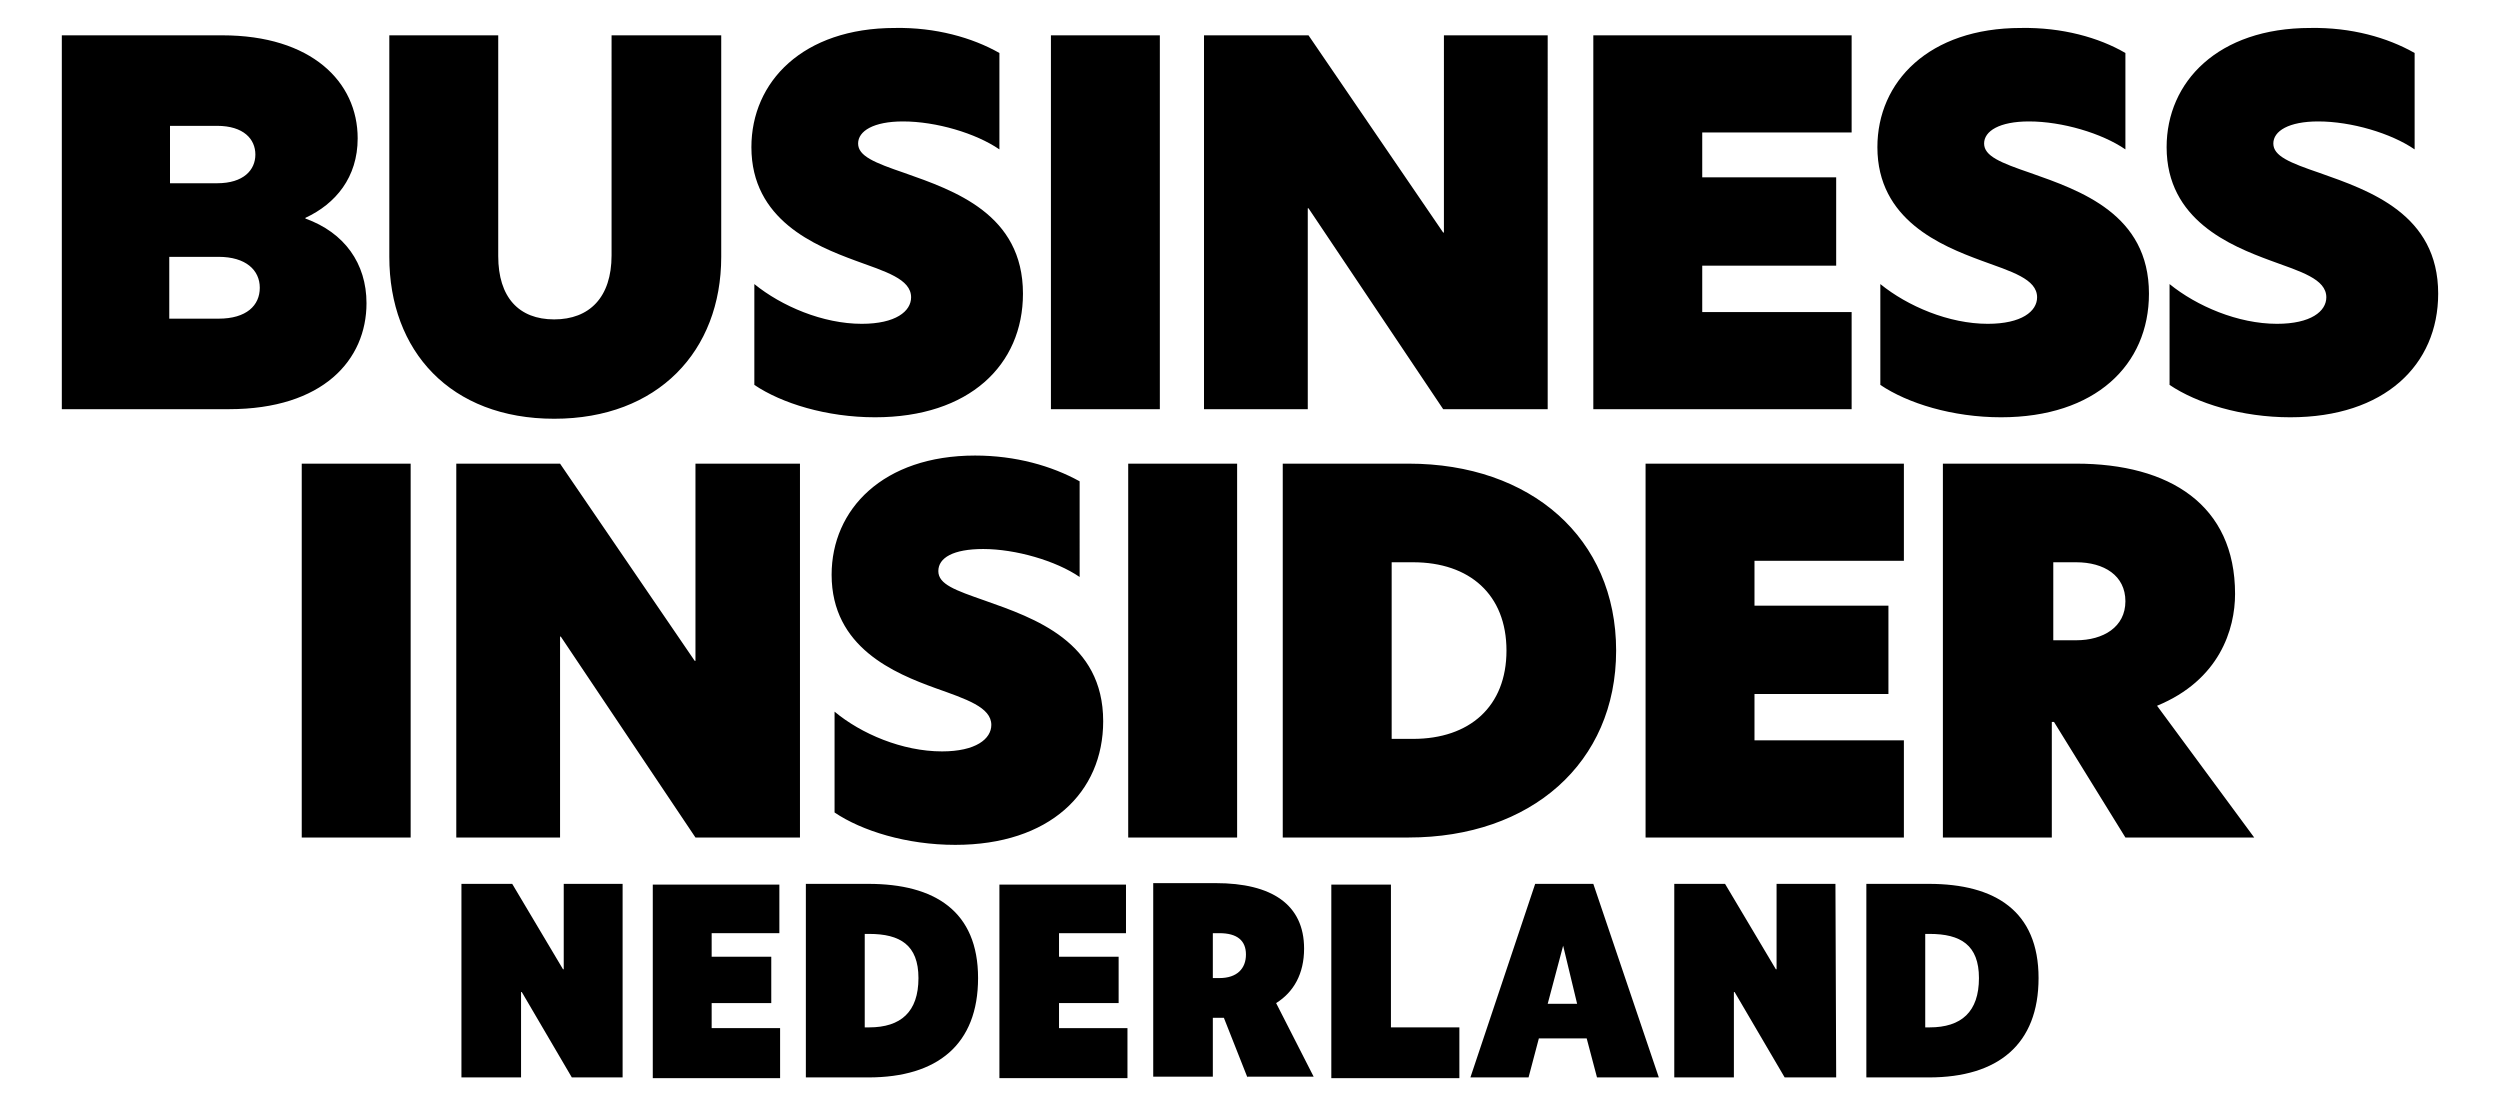
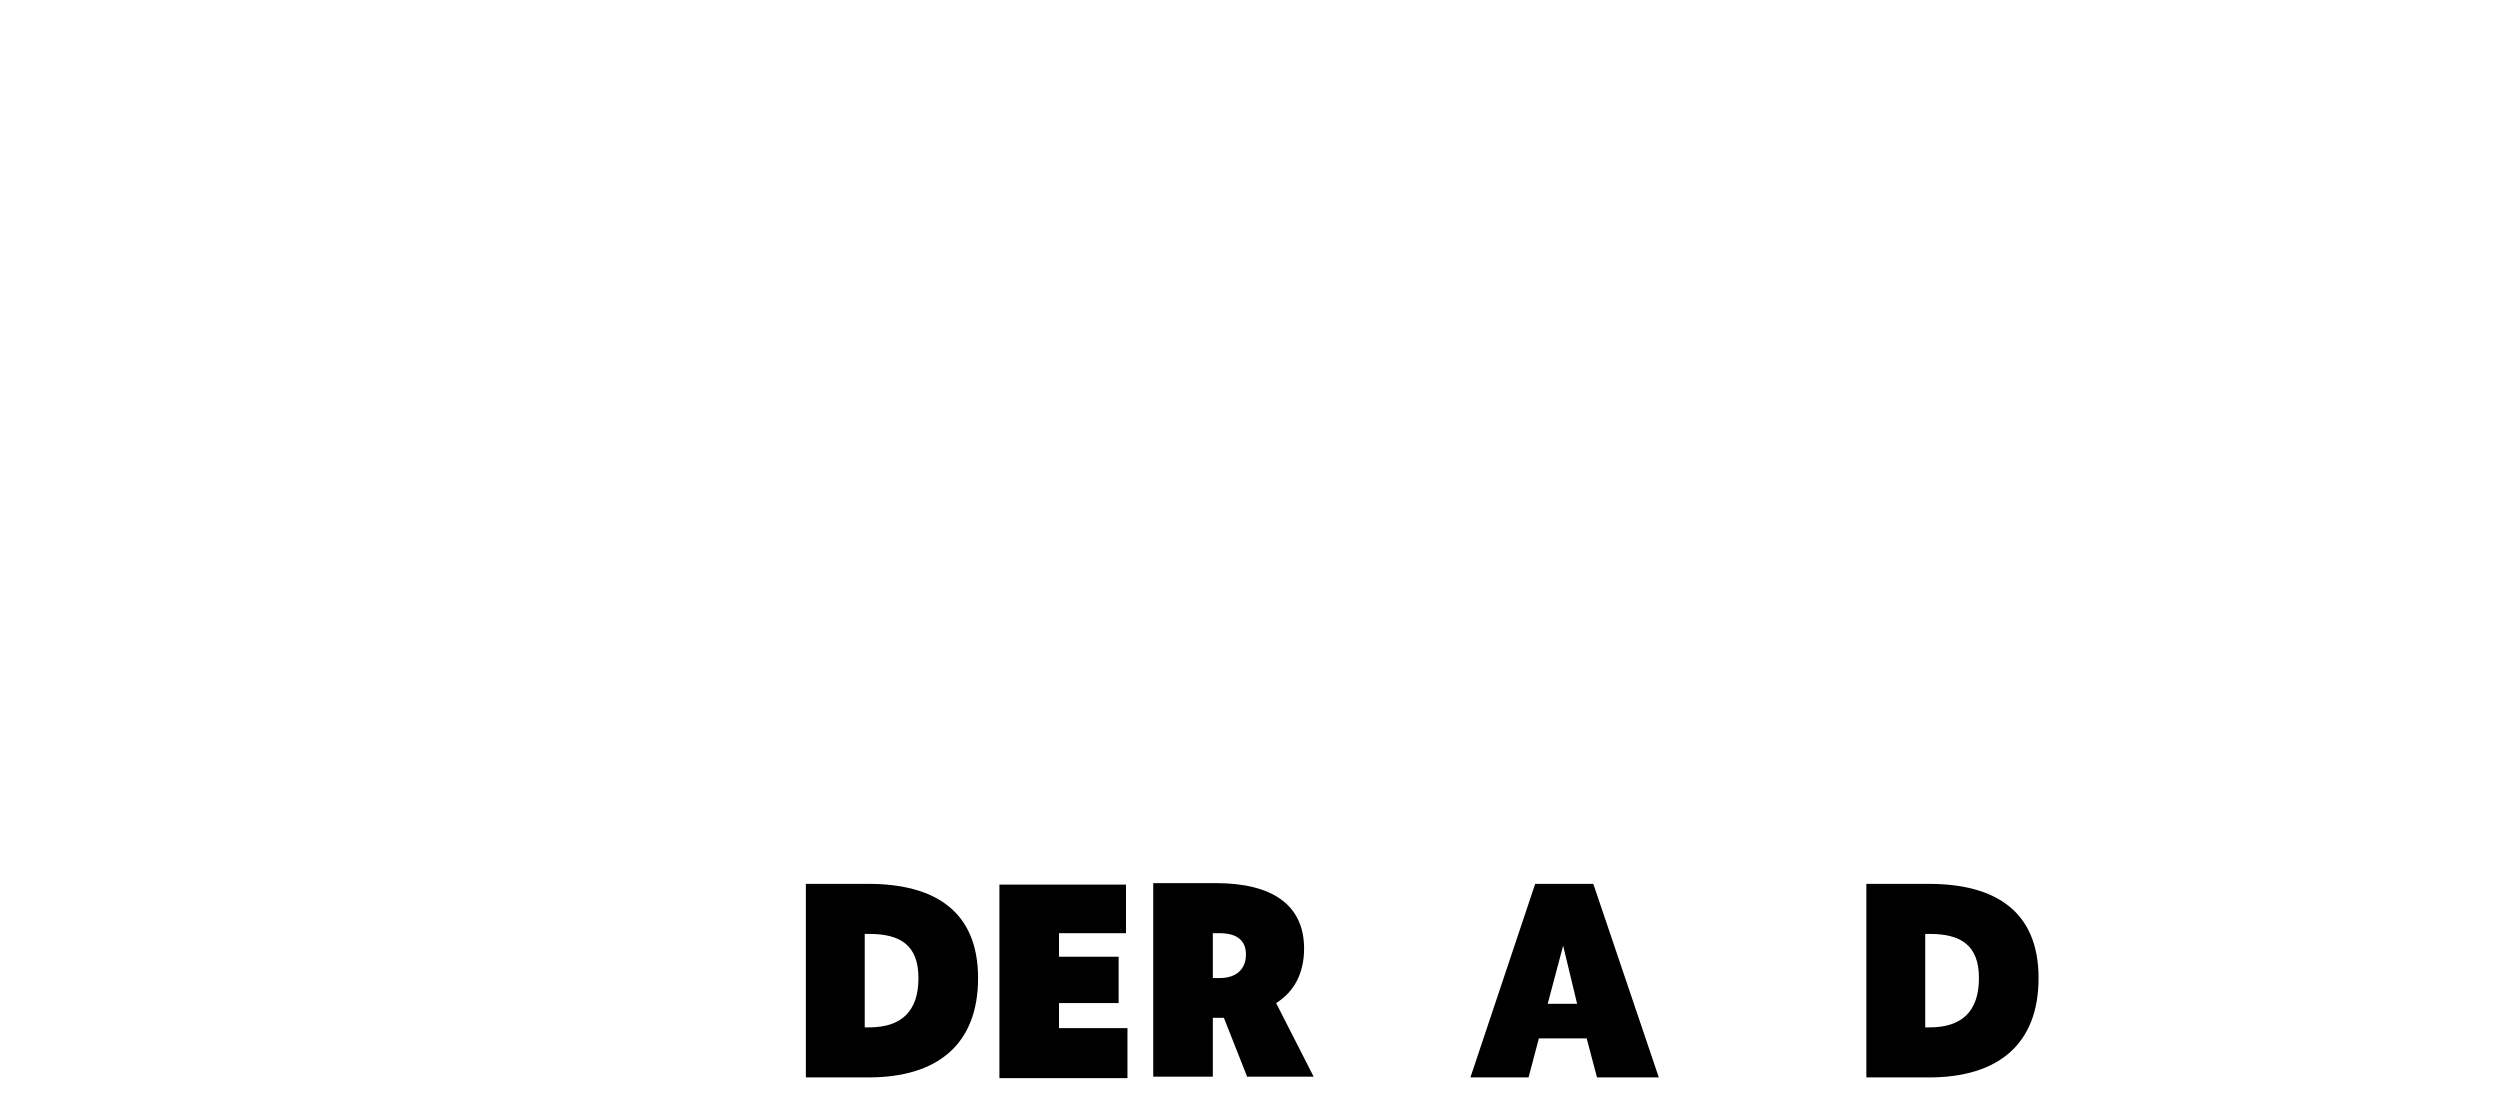
<svg xmlns="http://www.w3.org/2000/svg" id="Laag_1" x="0px" y="0px" viewBox="0 0 339.7 150.2" style="enable-background:new 0 0 339.7 150.2;" xml:space="preserve">
  <style type="text/css">	.st0{fill:#FFFFFF;}</style>
-   <path d="M84.7,146.4h-7l-6.8-11.6h-0.1v11.6h-8.1v-26.3h6.9l6.9,11.6h0.1v-11.6h8V146.4z" />
-   <path d="M105.8,126.8h-9.1v3.2h8.1v6.3h-8.1v3.4h9.3v6.8H88.7v-26.3h17.2V126.8L105.8,126.8z" />
  <path d="M118,146.4h-8.5v-26.3h8.5c9,0,14.9,3.7,14.9,12.8C132.9,141.9,127.4,146.4,118,146.4z M118.1,126.9h-0.6v12.7h0.6 c4.3,0,6.7-2.1,6.7-6.7C124.8,128.4,122.3,126.9,118.1,126.9z" />
  <path d="M153,126.8h-9.1v3.2h8.1v6.3h-8.1v3.4h9.3v6.8h-17.4v-26.3H153V126.8L153,126.8z" />
-   <path d="M169.5,146.4l-3.2-8.1c-0.3,0-0.6,0-1,0h-0.5v8h-8.1v-26.3h8.5c7.6,0,12,2.9,12,8.9c0,3.4-1.4,5.9-3.8,7.4l5.1,10H169.5 L169.5,146.4z M165.7,126.8h-0.9v6.1h0.9c2.4,0,3.6-1.3,3.6-3.2C169.3,127.8,168.1,126.8,165.7,126.8L165.7,126.8z" />
-   <path d="M189,139.6h9.3v6.9h-17.4v-26.3h8.1V139.6L189,139.6z" />
+   <path d="M169.5,146.4l-3.2-8.1c-0.3,0-0.6,0-1,0h-0.5v8h-8.1v-26.3h8.5c7.6,0,12,2.9,12,8.9c0,3.4-1.4,5.9-3.8,7.4l5.1,10H169.5 L169.5,146.4z M165.7,126.8h-0.9v6.1h0.9c2.4,0,3.6-1.3,3.6-3.2C169.3,127.8,168.1,126.8,165.7,126.8z" />
  <path d="M225.4,146.4H217l-1.4-5.3h-6.5l-1.4,5.3h-7.9l8.8-26.3h7.9L225.4,146.4L225.4,146.4z M212.4,128.5L212.4,128.5l-2.1,7.9h4 L212.4,128.5L212.4,128.5z" />
-   <path d="M249.5,146.4h-7l-6.8-11.6h-0.1v11.6h-8.1v-26.3h6.9l6.9,11.6h0.1v-11.6h8L249.5,146.4L249.5,146.4z" />
  <path d="M262.1,146.4h-8.5v-26.3h8.5c9,0,14.9,3.7,14.9,12.8C277,141.9,271.5,146.4,262.1,146.4z M262.2,126.9h-0.6v12.7h0.6 c4.3,0,6.7-2.1,6.7-6.7C268.9,128.4,266.4,126.9,262.2,126.9z" />
-   <path d="M8.4,4.8h21.8c12.1,0,18.4,6.3,18.4,14c0,5.3-3,8.9-7.1,10.8v0.1c5.3,1.9,8.3,6.1,8.3,11.5c0,7.7-5.9,14.4-18.7,14.4H8.4 V4.8L8.4,4.8z M29.5,24.9c3.6,0,5.2-1.8,5.2-3.9s-1.6-3.9-5.2-3.9h-6.4v7.8H29.5z M29.7,43.3c3.8,0,5.6-1.8,5.6-4.2 s-1.9-4.2-5.6-4.2h-6.7v8.4C23.1,43.3,29.7,43.3,29.7,43.3z M52.9,34.9V4.8h14.8v30c0,5.6,2.8,8.6,7.6,8.6s7.8-3,7.8-8.7V4.8H98 v30.1c0,12.8-8.6,22-22.7,22S52.9,47.7,52.9,34.9L52.9,34.9L52.9,34.9z M135.8,7.2v13.1c-3.2-2.2-8.6-3.8-13.1-3.8 c-4,0-6.1,1.3-6.1,3s2.2,2.6,6.3,4c6.8,2.4,16.1,5.6,16.1,16.4c0,9.7-7.3,16.8-20.1,16.8c-6.6,0-12.7-1.9-16.4-4.4V38.6 c3.7,3,9.3,5.4,14.6,5.4c4.6,0,6.7-1.7,6.7-3.6c0-2.5-3.5-3.5-7.6-5c-5.4-2-14.1-5.5-14.1-15.4c0-8.9,7-16.2,19.5-16.2 C127.1,3.7,132.1,5.1,135.8,7.2L135.8,7.2L135.8,7.2z M142.8,4.8h14.8v50.8h-14.8V4.8z M210.3,55.6h-14.2l-18.3-27.3h-0.1v27.3 h-14.1V4.8h14.2l18.3,26.8h0.1V4.8h14.1L210.3,55.6L210.3,55.6L210.3,55.6z M216.5,4.8h35.1V18h-20.3v6.1h18.2v12h-18.2v6.3h20.3 v13.2h-35.1V4.8L216.5,4.8L216.5,4.8z M288.8,7.2v13.1c-3.2-2.2-8.6-3.8-13.1-3.8c-4,0-6.1,1.3-6.1,3s2.2,2.6,6.3,4 c6.8,2.4,16.1,5.6,16.1,16.4c0,9.7-7.3,16.8-20.1,16.8c-6.6,0-12.7-1.9-16.4-4.4V38.6c3.7,3,9.3,5.4,14.6,5.4c4.6,0,6.7-1.7,6.7-3.6 c0-2.5-3.5-3.5-7.6-5c-5.4-2-14.1-5.5-14.1-15.4c0-8.9,7-16.2,19.5-16.2C280.2,3.7,285.2,5.1,288.8,7.2L288.8,7.2L288.8,7.2z  M328.1,7.2v13.1c-3.2-2.2-8.6-3.8-13.1-3.8c-4,0-6.1,1.3-6.1,3s2.2,2.6,6.3,4c6.8,2.4,16.1,5.6,16.1,16.4c0,9.7-7.3,16.8-20.1,16.8 c-6.6,0-12.7-1.9-16.4-4.4V38.6c3.7,3,9.3,5.4,14.6,5.4c4.6,0,6.7-1.7,6.7-3.6c0-2.5-3.5-3.5-7.6-5c-5.4-2-14.1-5.5-14.1-15.4 c0-8.9,7-16.2,19.5-16.2C319.5,3.7,324.4,5.1,328.1,7.2L328.1,7.2L328.1,7.2z M41,113.8h14.8V63H41V113.8z M108.6,63H94.5v26.8h-0.1 L76.1,63H62v50.8h14.1V86.5h0.1l18.3,27.3h14.2V63z M132.5,61.9c-12.5,0-19.5,7.3-19.5,16.2c0,9.9,8.6,13.4,14.1,15.4 c4.2,1.5,7.6,2.6,7.6,5c0,1.9-2.1,3.6-6.7,3.6c-5.4,0-11-2.4-14.6-5.4v13.7c3.7,2.5,9.8,4.4,16.4,4.4c12.8,0,20.1-7.1,20.1-16.8 c0-10.8-9.3-14-16.1-16.4c-4-1.4-6.3-2.2-6.3-4c0-1.8,2-3,6.1-3c4.4,0,9.9,1.6,13.1,3.8V65.4C142.9,63.3,138,61.9,132.5,61.9 L132.5,61.9L132.5,61.9z M153.3,113.8h14.8V63h-14.8V113.8z M189.1,100.4h2.9c7.7,0,12.7-4.4,12.7-12s-5-12-12.7-12h-2.9 L189.1,100.4L189.1,100.4L189.1,100.4z M219.6,88.4c0,15.3-11.6,25.4-28.2,25.4h-17.1V63h17.1C208,63,219.6,73.1,219.6,88.4z  M223.6,113.8h35.1v-13.2h-20.3v-6.3h18.2v-12h-18.2v-6.1h20.3V63h-35.1L223.6,113.8L223.6,113.8L223.6,113.8z M282.1,87 c3.7,0,6.7-1.8,6.7-5.3s-2.9-5.3-6.7-5.3h-3.1V87L282.1,87L282.1,87L282.1,87z M306.3,113.8h-17.5l-9.7-15.7h-0.3v15.7H264V63h18.1 c12.7,0,21.6,5.6,21.6,17.7c0,4.8-2.1,11.7-10.6,15.2L306.3,113.8L306.3,113.8L306.3,113.8z" />
</svg>